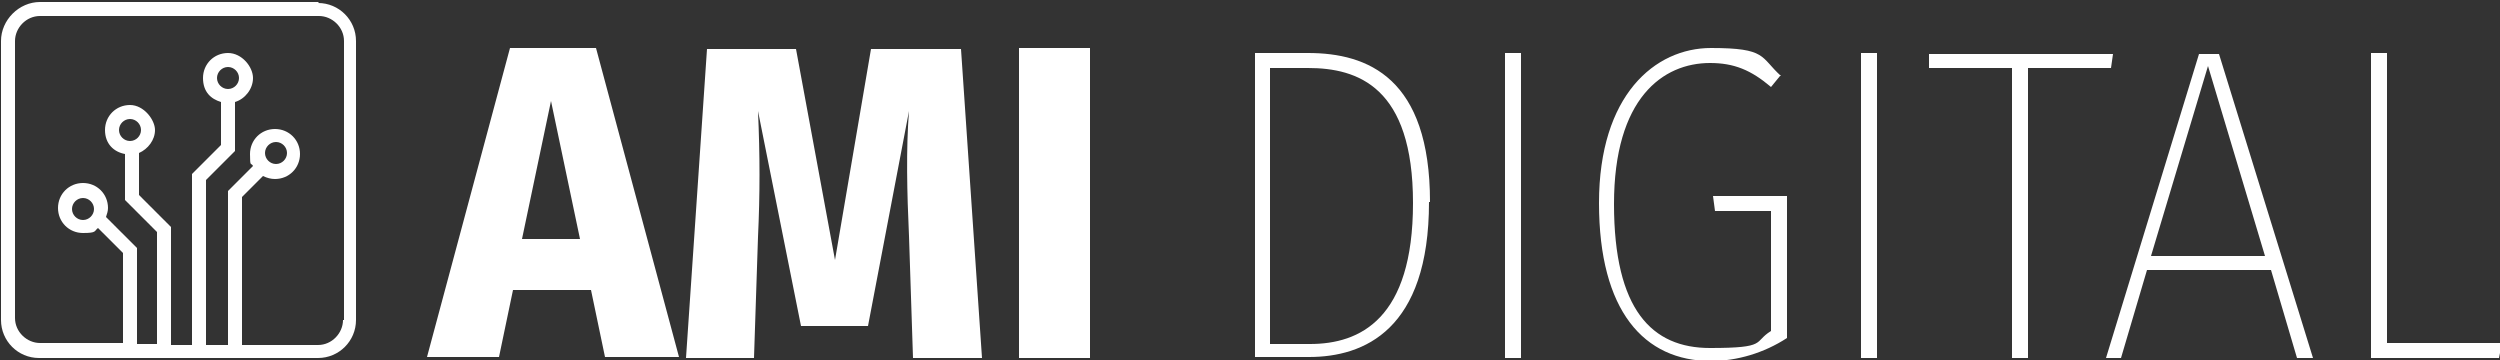
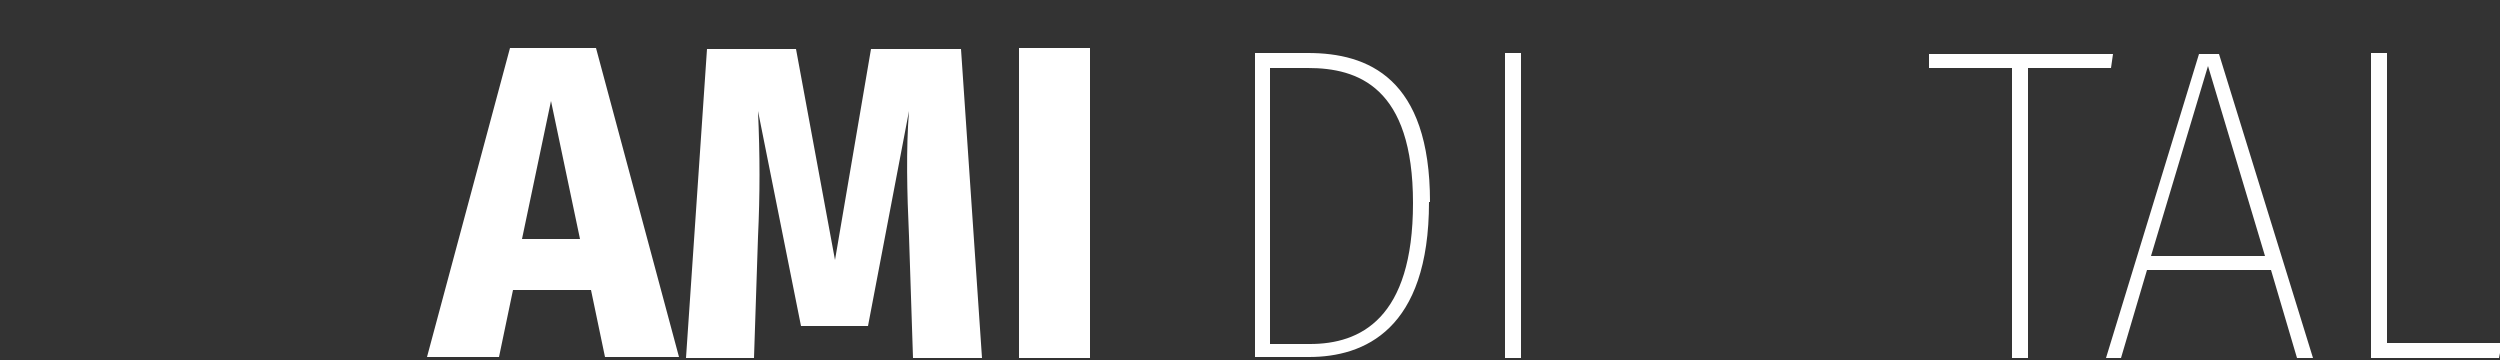
<svg xmlns="http://www.w3.org/2000/svg" version="1.1" viewBox="0 0 250 36">
  <rect x="0" y="0" width="250" height="36" fill="#333333" stroke="none" />
  <defs>
    <style>
      .cls-1 {
        fill: #fff;
      }
    </style>
  </defs>
  <g>
    <g id="Layer_1">
      <g id="Layer_1-2" data-name="Layer_1">
-         <path class="cls-1" d="M31.9.2H4C1.9.2.1,2,.1,4.1v27.9c0,2.1,1.7,3.8,3.8,3.8h27.9c2.1,0,3.8-1.7,3.8-3.8V4.1c0-2.1-1.7-3.8-3.8-3.8h0ZM34.3,32c0,1.3-1.1,2.5-2.5,2.5h-7.6v-14.8l2.1-2.1c.4.2.8.3,1.2.3,1.4,0,2.5-1.1,2.5-2.5s-1.1-2.5-2.5-2.5-2.5,1.1-2.5,2.5.1.8.3,1.2l-2.5,2.5v15.4h-2.2v-16.5l2.9-2.9v-4.9c1-.3,1.8-1.3,1.8-2.4s-1.1-2.5-2.5-2.5-2.5,1.1-2.5,2.5.8,2.1,1.8,2.4v4.3l-2.9,2.9v17.1h-2.1v-11.8l-3.2-3.2v-4.2c.9-.4,1.6-1.3,1.6-2.3s-1.1-2.5-2.5-2.5-2.5,1.1-2.5,2.5.9,2.2,2,2.4v4.6l3.2,3.2v11.2h-2v-9.6l-3.1-3.1c.1-.3.2-.6.2-.9,0-1.4-1.1-2.5-2.5-2.5s-2.5,1.1-2.5,2.5,1.1,2.5,2.5,2.5,1.1-.2,1.5-.5l2.5,2.5v9H4c-1.3,0-2.5-1.1-2.5-2.5V4.1c0-1.3,1.1-2.5,2.5-2.5h27.9c1.3,0,2.5,1.1,2.5,2.5v27.9h0ZM26.5,15.3c0-.6.5-1.1,1.1-1.1s1.1.5,1.1,1.1-.5,1.1-1.1,1.1-1.1-.5-1.1-1.1ZM22.8,8.9c-.6,0-1.1-.5-1.1-1.1s.5-1.1,1.1-1.1,1.1.5,1.1,1.1-.5,1.1-1.1,1.1ZM13,14.1c-.6,0-1.1-.5-1.1-1.1s.5-1.1,1.1-1.1,1.1.5,1.1,1.1-.5,1.1-1.1,1.1ZM8.3,22c-.6,0-1.1-.5-1.1-1.1s.5-1.1,1.1-1.1,1.1.5,1.1,1.1-.5,1.1-1.1,1.1Z" />
        <g>
          <path class="cls-1" d="M59.1,29h-7.8l-1.4,6.7h-7.2l8.3-30.9h8.6l8.3,30.9h-7.4l-1.4-6.7h0ZM58,23.9l-2.9-13.8-2.9,13.8h5.7,0Z" />
          <path class="cls-1" d="M98.1,35.8h-6.8l-.4-12.2c-.2-4.3-.3-8.7,0-12.5l-4.1,21.5h-6.7l-4.3-21.5c.2,4.5.2,8.3,0,12.6l-.4,12.1h-6.8l2.1-30.9h8.9l3.9,21.1,3.6-21.1h9l2.1,30.9h0Z" />
          <path class="cls-1" d="M109,35.8h-7.1V4.8h7.1v30.9h0Z" />
          <path class="cls-1" d="M142.9,20.2c0,12.8-6.5,15.5-12,15.5h-5.4V5.3h5.3c6,0,12.2,2.5,12.2,14.9h0ZM127,6.8v27.6h4c5,0,10.3-2.5,10.3-14.1s-5.5-13.5-10.5-13.5h-3.7,0Z" />
          <path class="cls-1" d="M152.1,35.8h-1.6V5.3h1.6v30.4Z" />
-           <path class="cls-1" d="M178,7.6l-.9,1.1c-2-1.7-3.7-2.4-6.1-2.4-4.7,0-9.6,3.5-9.6,14.1s3.8,14.4,9.6,14.4,4.3-.6,6.1-1.7v-12h-5.6l-.2-1.5h7.4v14.2c-2.3,1.5-5,2.3-7.6,2.3-6.7,0-11.2-5-11.2-15.8s5.6-15.5,11.2-15.5,4.9.9,7,2.8h0Z" />
-           <path class="cls-1" d="M187.7,35.8h-1.6V5.3h1.6v30.4Z" />
          <path class="cls-1" d="M211.1,6.8h-8.3v29h-1.6V6.8h-8.3v-1.4h18.4l-.2,1.4h0Z" />
          <path class="cls-1" d="M227,27h-12.3l-2.6,8.8h-1.5l9.3-30.4h2l9.4,30.4h-1.6l-2.6-8.8h0ZM226.5,25.6l-5.7-19-5.7,19h11.4Z" />
          <path class="cls-1" d="M238.6,34.3h11.6l-.3,1.5h-12.8V5.3h1.6v29Z" />
        </g>
      </g>
    </g>
  </g>
</svg>